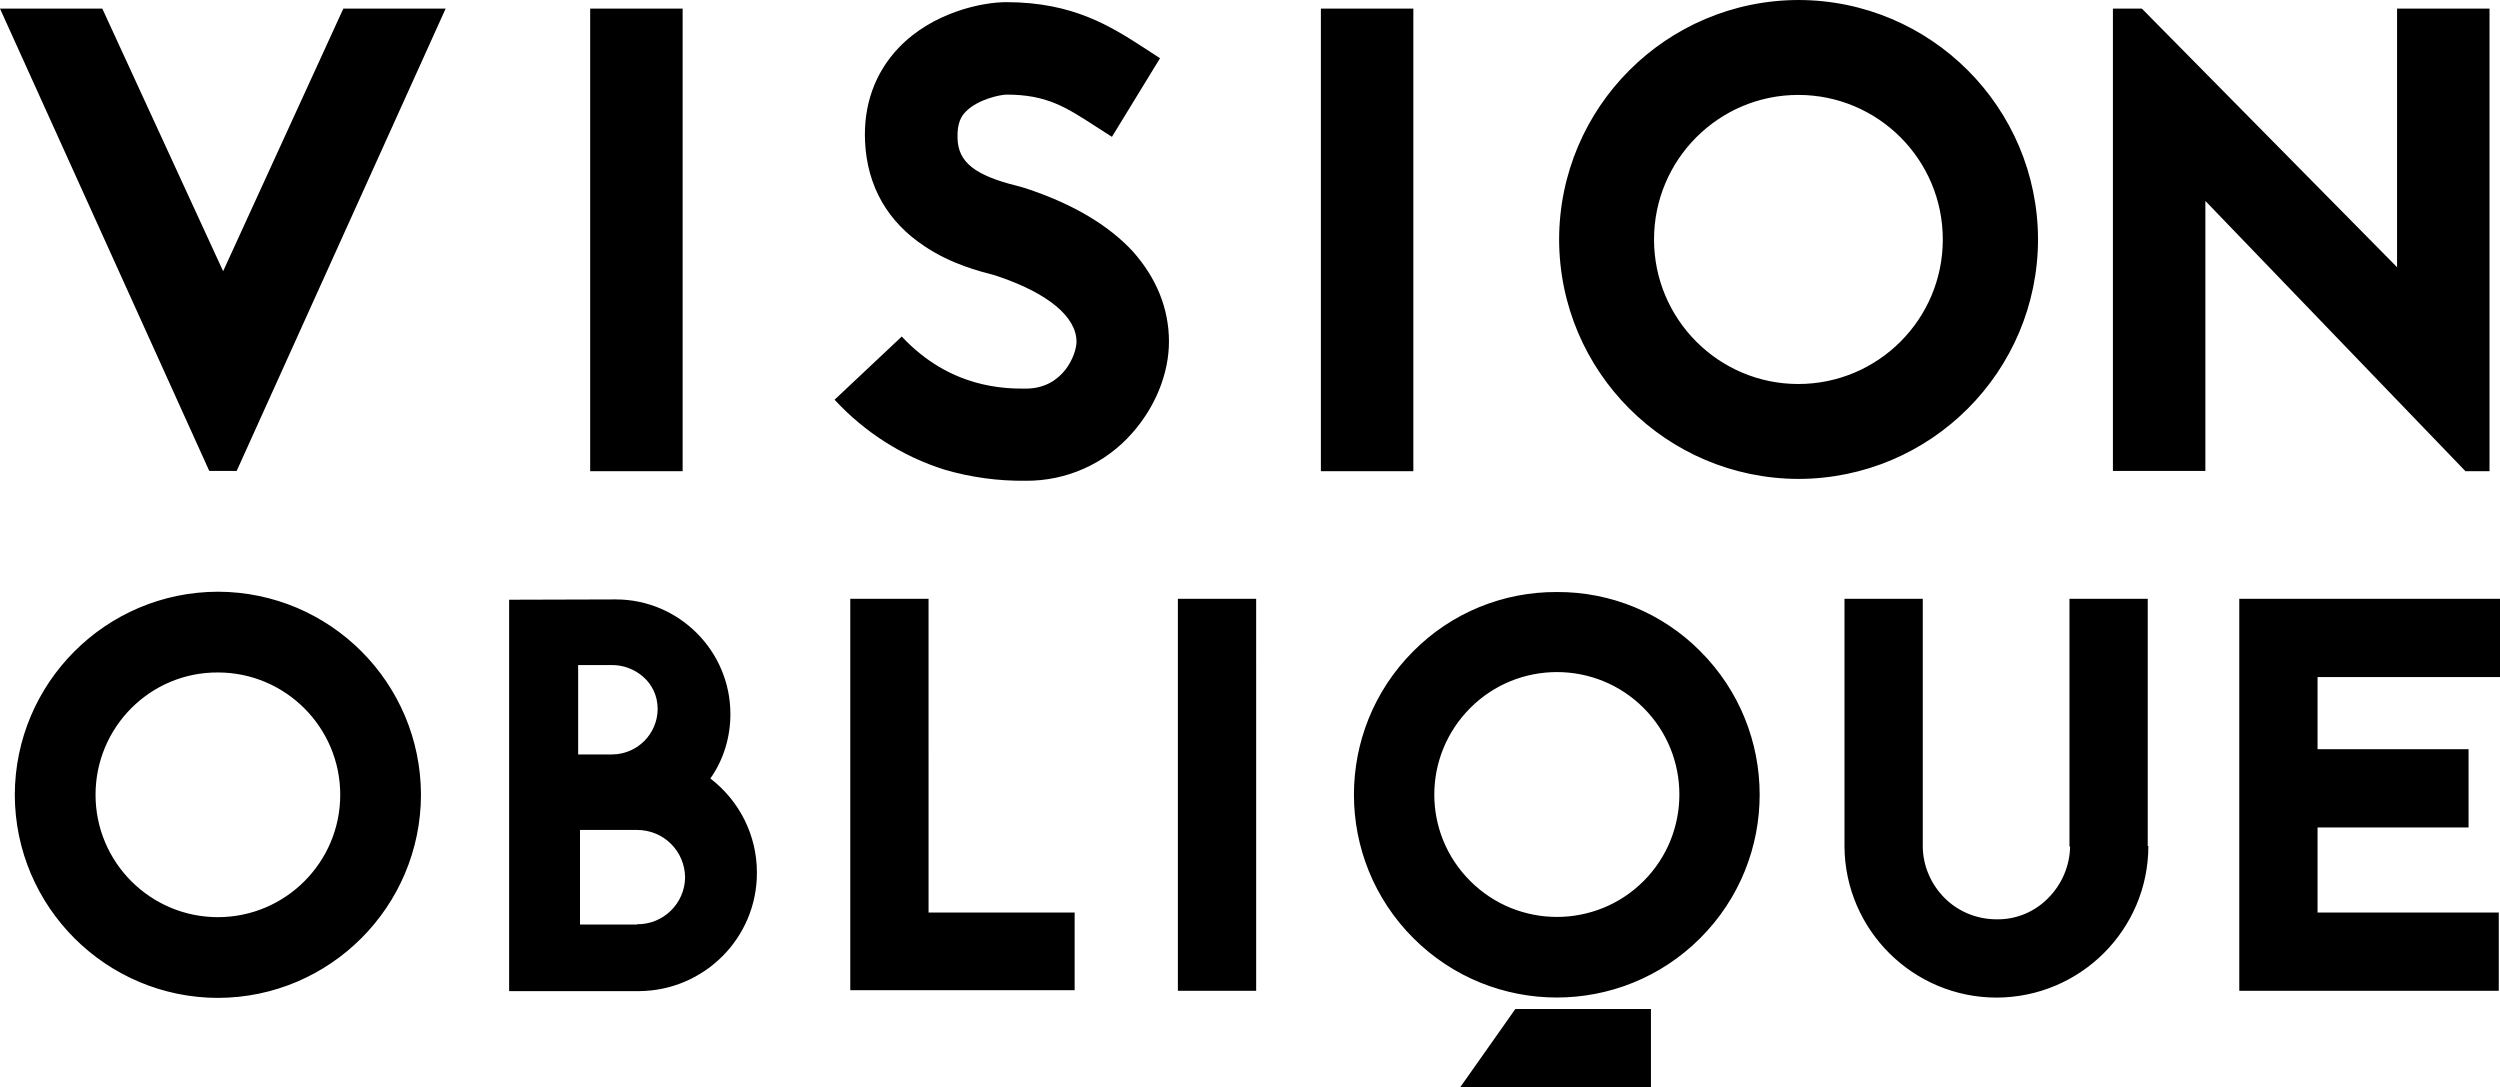
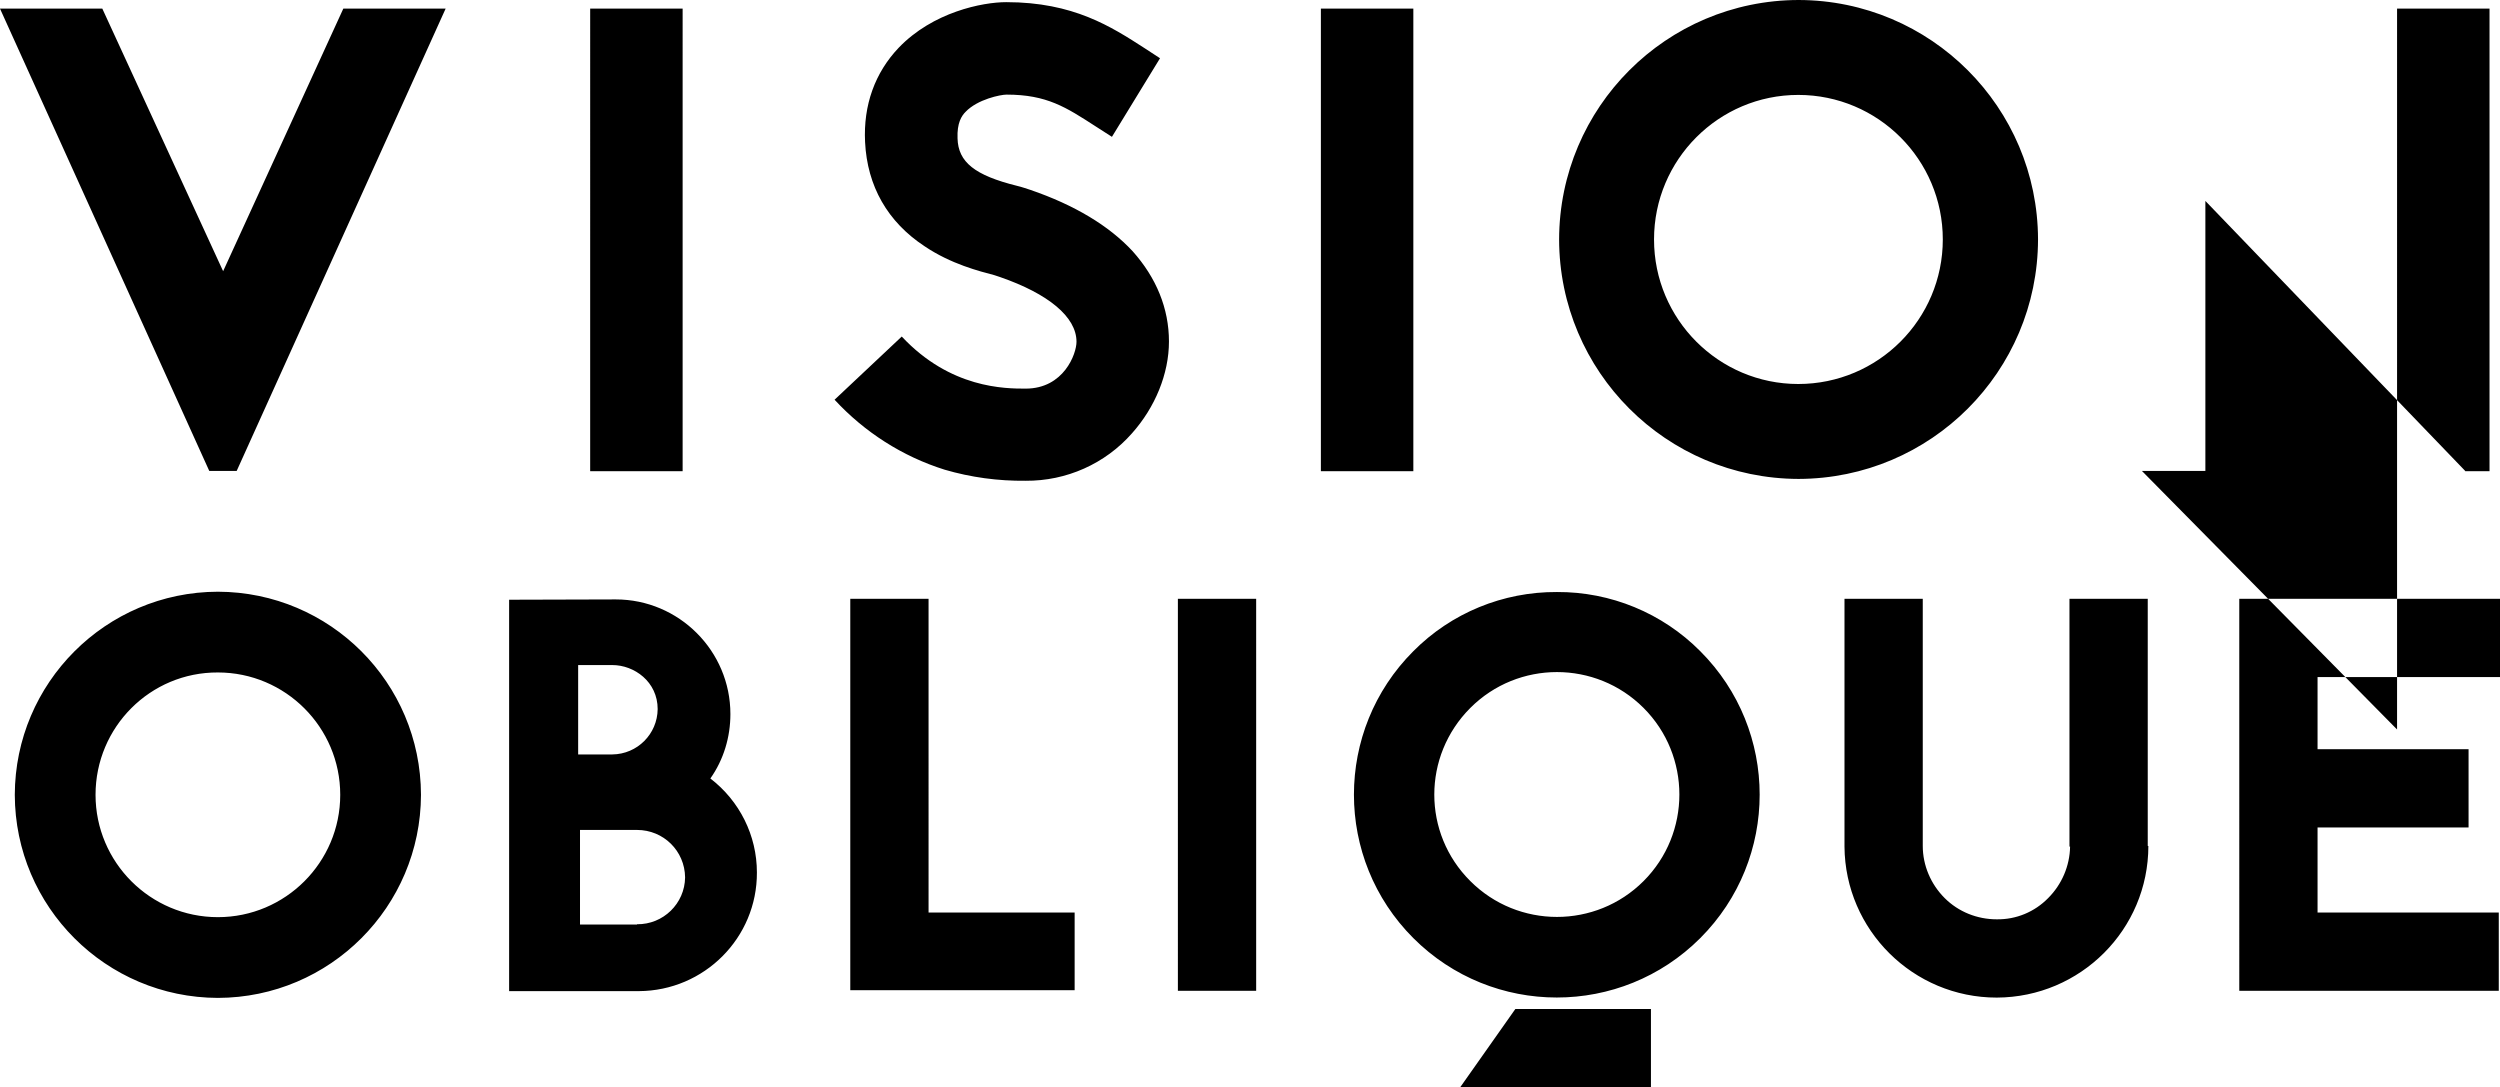
<svg xmlns="http://www.w3.org/2000/svg" version="1.1" id="Calque_1" x="0px" y="0px" viewBox="0 0 811.2 352.8" style="enable-background:new 0 0 811.2 352.8;" xml:space="preserve">
-   <path d="M67.9,152.8L0,2.8h33.2L72.4,88l39-85.2h33.2L76.8,152.8H67.9z M221.5,32.8v120.1h-30V2.8h30L221.5,32.8z M322.7,89.3  c-4.9-1.3-14.1-3.6-22.7-9.4c-12-7.9-18.6-19.5-19.3-33.8c-0.6-12,3.2-22.5,10.9-30.6c11.1-11.6,27.2-14.8,34.9-14.8  c21.8,0,34,7.9,45,15l4.9,3.2l-15.6,25.5l-5.3-3.4c-9.6-6.2-15.8-10.3-28.9-10.3c-1.9,0-9.4,1.5-13.3,5.6c-1.3,1.3-2.8,3.6-2.6,8.6  c0.2,7.7,5.6,12,19.3,15.4c1.7,0.4,3,0.9,4.3,1.3c14.3,4.9,25.5,11.6,33.2,19.9c7.7,8.6,11.8,18.6,11.8,29.3  c0,10.5-4.5,21.4-12,29.8c-8.7,9.9-21.3,15.5-34.5,15.4c-8.9,0.1-17.8-1.1-26.3-3.6c-13.7-4.3-26-12.2-35.7-22.7l21.8-20.5  c15.8,16.9,33.6,16.9,40.2,16.9c12.4,0,16.5-11.3,16.5-15.2c0-8.1-9.2-15.6-24.8-21l-0.6-0.2L322.7,89.3z M458.6,32.8v120.1h-30V2.8  h30V32.8z M661.3,77.7c-0.1,42.9-34.8,77.6-77.7,77.7c-42.9-0.1-77.6-34.8-77.7-77.7C506,34.8,540.7,0.1,583.6,0  C626.5,0.1,661.2,34.8,661.3,77.7z M536.7,77.7c0,25.9,21,46.9,46.8,46.9c0,0,0,0,0,0c25.9,0,46.9-21,46.9-46.9c0,0,0,0,0,0  c0-25.9-21-46.9-46.9-46.9c0,0,0,0,0,0C557.7,30.8,536.7,51.8,536.7,77.7C536.7,77.7,536.7,77.7,536.7,77.7z M799.9,152.8  l-84.3-87.6v87.6h-30V2.8h9.4l82.8,83.9V2.8h30v150.1H799.9z M136.6,257.9c-0.1,36.3-29.5,65.8-65.9,65.9  c-36.3-0.1-65.8-29.5-65.9-65.9c0.1-36.3,29.5-65.8,65.9-65.9C107.1,192.1,136.5,221.5,136.6,257.9z M31,257.9  c0,21.9,17.8,39.7,39.7,39.7c0,0,0,0,0,0c21.9,0,39.7-17.8,39.7-39.7c0,0,0,0,0,0c0-21.9-17.8-39.7-39.7-39.7c0,0,0,0,0,0  C48.8,218.1,31,235.9,31,257.9C31,257.8,31,257.8,31,257.9L31,257.9z M199.8,194.5c20.5,0,37.2,16.7,37.2,37.2  c0,7.5-2.2,14.8-6.5,20.9c9.5,7.3,15.1,18.5,15.1,30.5c0.1,21.2-17.1,38.4-38.3,38.5c-0.1,0-0.1,0-0.2,0h-41.9v-127L199.8,194.5z   M198.7,244.8c8.1-0.1,14.6-6.6,14.7-14.7c0-8.9-7.6-14.3-14.7-14.3h-11.1v29L198.7,244.8z M206.7,299.9c8.5,0.1,15.5-6.7,15.6-15.2  c0,0,0,0,0,0c-0.1-8.6-7-15.4-15.6-15.4h-18.5v30.7H206.7z M301.3,296.1h47.4v25.2h-72.8v-127h25.4L301.3,296.1z M407.6,219.7v101.8  h-25.4V194.3h25.4V219.7z M697.1,274.5c0,27.1-22,49.1-49.2,49.2c-27.1,0-49.2-21.9-49.4-49v-80.4h25.4v80.2  c0,6.3,2.6,12.4,7.1,16.9c4.5,4.5,10.6,6.9,16.9,6.9c6.3,0.1,12.3-2.4,16.7-6.9c4.4-4.4,7-10.4,7.1-16.7h-0.2v-80.4h25.4v80.2H697.1  z M811.3,219.7h-59.3v23.4h49v25.4h-49v27.6h58.8v25.4h-84.2V194.3h84.7L811.3,219.7z M551.7,211.3c25.7,25.7,25.7,67.4,0,93.1  c-25.7,25.7-67.4,25.7-93.1,0c-25.7-25.7-25.7-67.4,0-93.1c12.3-12.4,29.1-19.3,46.6-19.2C522.6,192,539.4,198.9,551.7,211.3z   M477.1,285.9c15.5,15.5,40.7,15.5,56.2,0c0,0,0,0,0,0c15.5-15.5,15.5-40.7,0-56.2c0,0,0,0,0,0c-15.5-15.5-40.7-15.5-56.2,0  c0,0,0,0,0,0C461.5,245.3,461.5,270.4,477.1,285.9C477,285.9,477,285.9,477.1,285.9z M523.3,352.8h-49.5l17.9-25.4h44v25.4H523.3z" />
+   <path d="M67.9,152.8L0,2.8h33.2L72.4,88l39-85.2h33.2L76.8,152.8H67.9z M221.5,32.8v120.1h-30V2.8h30L221.5,32.8z M322.7,89.3  c-4.9-1.3-14.1-3.6-22.7-9.4c-12-7.9-18.6-19.5-19.3-33.8c-0.6-12,3.2-22.5,10.9-30.6c11.1-11.6,27.2-14.8,34.9-14.8  c21.8,0,34,7.9,45,15l4.9,3.2l-15.6,25.5l-5.3-3.4c-9.6-6.2-15.8-10.3-28.9-10.3c-1.9,0-9.4,1.5-13.3,5.6c-1.3,1.3-2.8,3.6-2.6,8.6  c0.2,7.7,5.6,12,19.3,15.4c1.7,0.4,3,0.9,4.3,1.3c14.3,4.9,25.5,11.6,33.2,19.9c7.7,8.6,11.8,18.6,11.8,29.3  c0,10.5-4.5,21.4-12,29.8c-8.7,9.9-21.3,15.5-34.5,15.4c-8.9,0.1-17.8-1.1-26.3-3.6c-13.7-4.3-26-12.2-35.7-22.7l21.8-20.5  c15.8,16.9,33.6,16.9,40.2,16.9c12.4,0,16.5-11.3,16.5-15.2c0-8.1-9.2-15.6-24.8-21l-0.6-0.2L322.7,89.3z M458.6,32.8v120.1h-30V2.8  h30V32.8z M661.3,77.7c-0.1,42.9-34.8,77.6-77.7,77.7c-42.9-0.1-77.6-34.8-77.7-77.7C506,34.8,540.7,0.1,583.6,0  C626.5,0.1,661.2,34.8,661.3,77.7z M536.7,77.7c0,25.9,21,46.9,46.8,46.9c0,0,0,0,0,0c25.9,0,46.9-21,46.9-46.9c0,0,0,0,0,0  c0-25.9-21-46.9-46.9-46.9c0,0,0,0,0,0C557.7,30.8,536.7,51.8,536.7,77.7C536.7,77.7,536.7,77.7,536.7,77.7z M799.9,152.8  l-84.3-87.6v87.6h-30h9.4l82.8,83.9V2.8h30v150.1H799.9z M136.6,257.9c-0.1,36.3-29.5,65.8-65.9,65.9  c-36.3-0.1-65.8-29.5-65.9-65.9c0.1-36.3,29.5-65.8,65.9-65.9C107.1,192.1,136.5,221.5,136.6,257.9z M31,257.9  c0,21.9,17.8,39.7,39.7,39.7c0,0,0,0,0,0c21.9,0,39.7-17.8,39.7-39.7c0,0,0,0,0,0c0-21.9-17.8-39.7-39.7-39.7c0,0,0,0,0,0  C48.8,218.1,31,235.9,31,257.9C31,257.8,31,257.8,31,257.9L31,257.9z M199.8,194.5c20.5,0,37.2,16.7,37.2,37.2  c0,7.5-2.2,14.8-6.5,20.9c9.5,7.3,15.1,18.5,15.1,30.5c0.1,21.2-17.1,38.4-38.3,38.5c-0.1,0-0.1,0-0.2,0h-41.9v-127L199.8,194.5z   M198.7,244.8c8.1-0.1,14.6-6.6,14.7-14.7c0-8.9-7.6-14.3-14.7-14.3h-11.1v29L198.7,244.8z M206.7,299.9c8.5,0.1,15.5-6.7,15.6-15.2  c0,0,0,0,0,0c-0.1-8.6-7-15.4-15.6-15.4h-18.5v30.7H206.7z M301.3,296.1h47.4v25.2h-72.8v-127h25.4L301.3,296.1z M407.6,219.7v101.8  h-25.4V194.3h25.4V219.7z M697.1,274.5c0,27.1-22,49.1-49.2,49.2c-27.1,0-49.2-21.9-49.4-49v-80.4h25.4v80.2  c0,6.3,2.6,12.4,7.1,16.9c4.5,4.5,10.6,6.9,16.9,6.9c6.3,0.1,12.3-2.4,16.7-6.9c4.4-4.4,7-10.4,7.1-16.7h-0.2v-80.4h25.4v80.2H697.1  z M811.3,219.7h-59.3v23.4h49v25.4h-49v27.6h58.8v25.4h-84.2V194.3h84.7L811.3,219.7z M551.7,211.3c25.7,25.7,25.7,67.4,0,93.1  c-25.7,25.7-67.4,25.7-93.1,0c-25.7-25.7-25.7-67.4,0-93.1c12.3-12.4,29.1-19.3,46.6-19.2C522.6,192,539.4,198.9,551.7,211.3z   M477.1,285.9c15.5,15.5,40.7,15.5,56.2,0c0,0,0,0,0,0c15.5-15.5,15.5-40.7,0-56.2c0,0,0,0,0,0c-15.5-15.5-40.7-15.5-56.2,0  c0,0,0,0,0,0C461.5,245.3,461.5,270.4,477.1,285.9C477,285.9,477,285.9,477.1,285.9z M523.3,352.8h-49.5l17.9-25.4h44v25.4H523.3z" />
</svg>